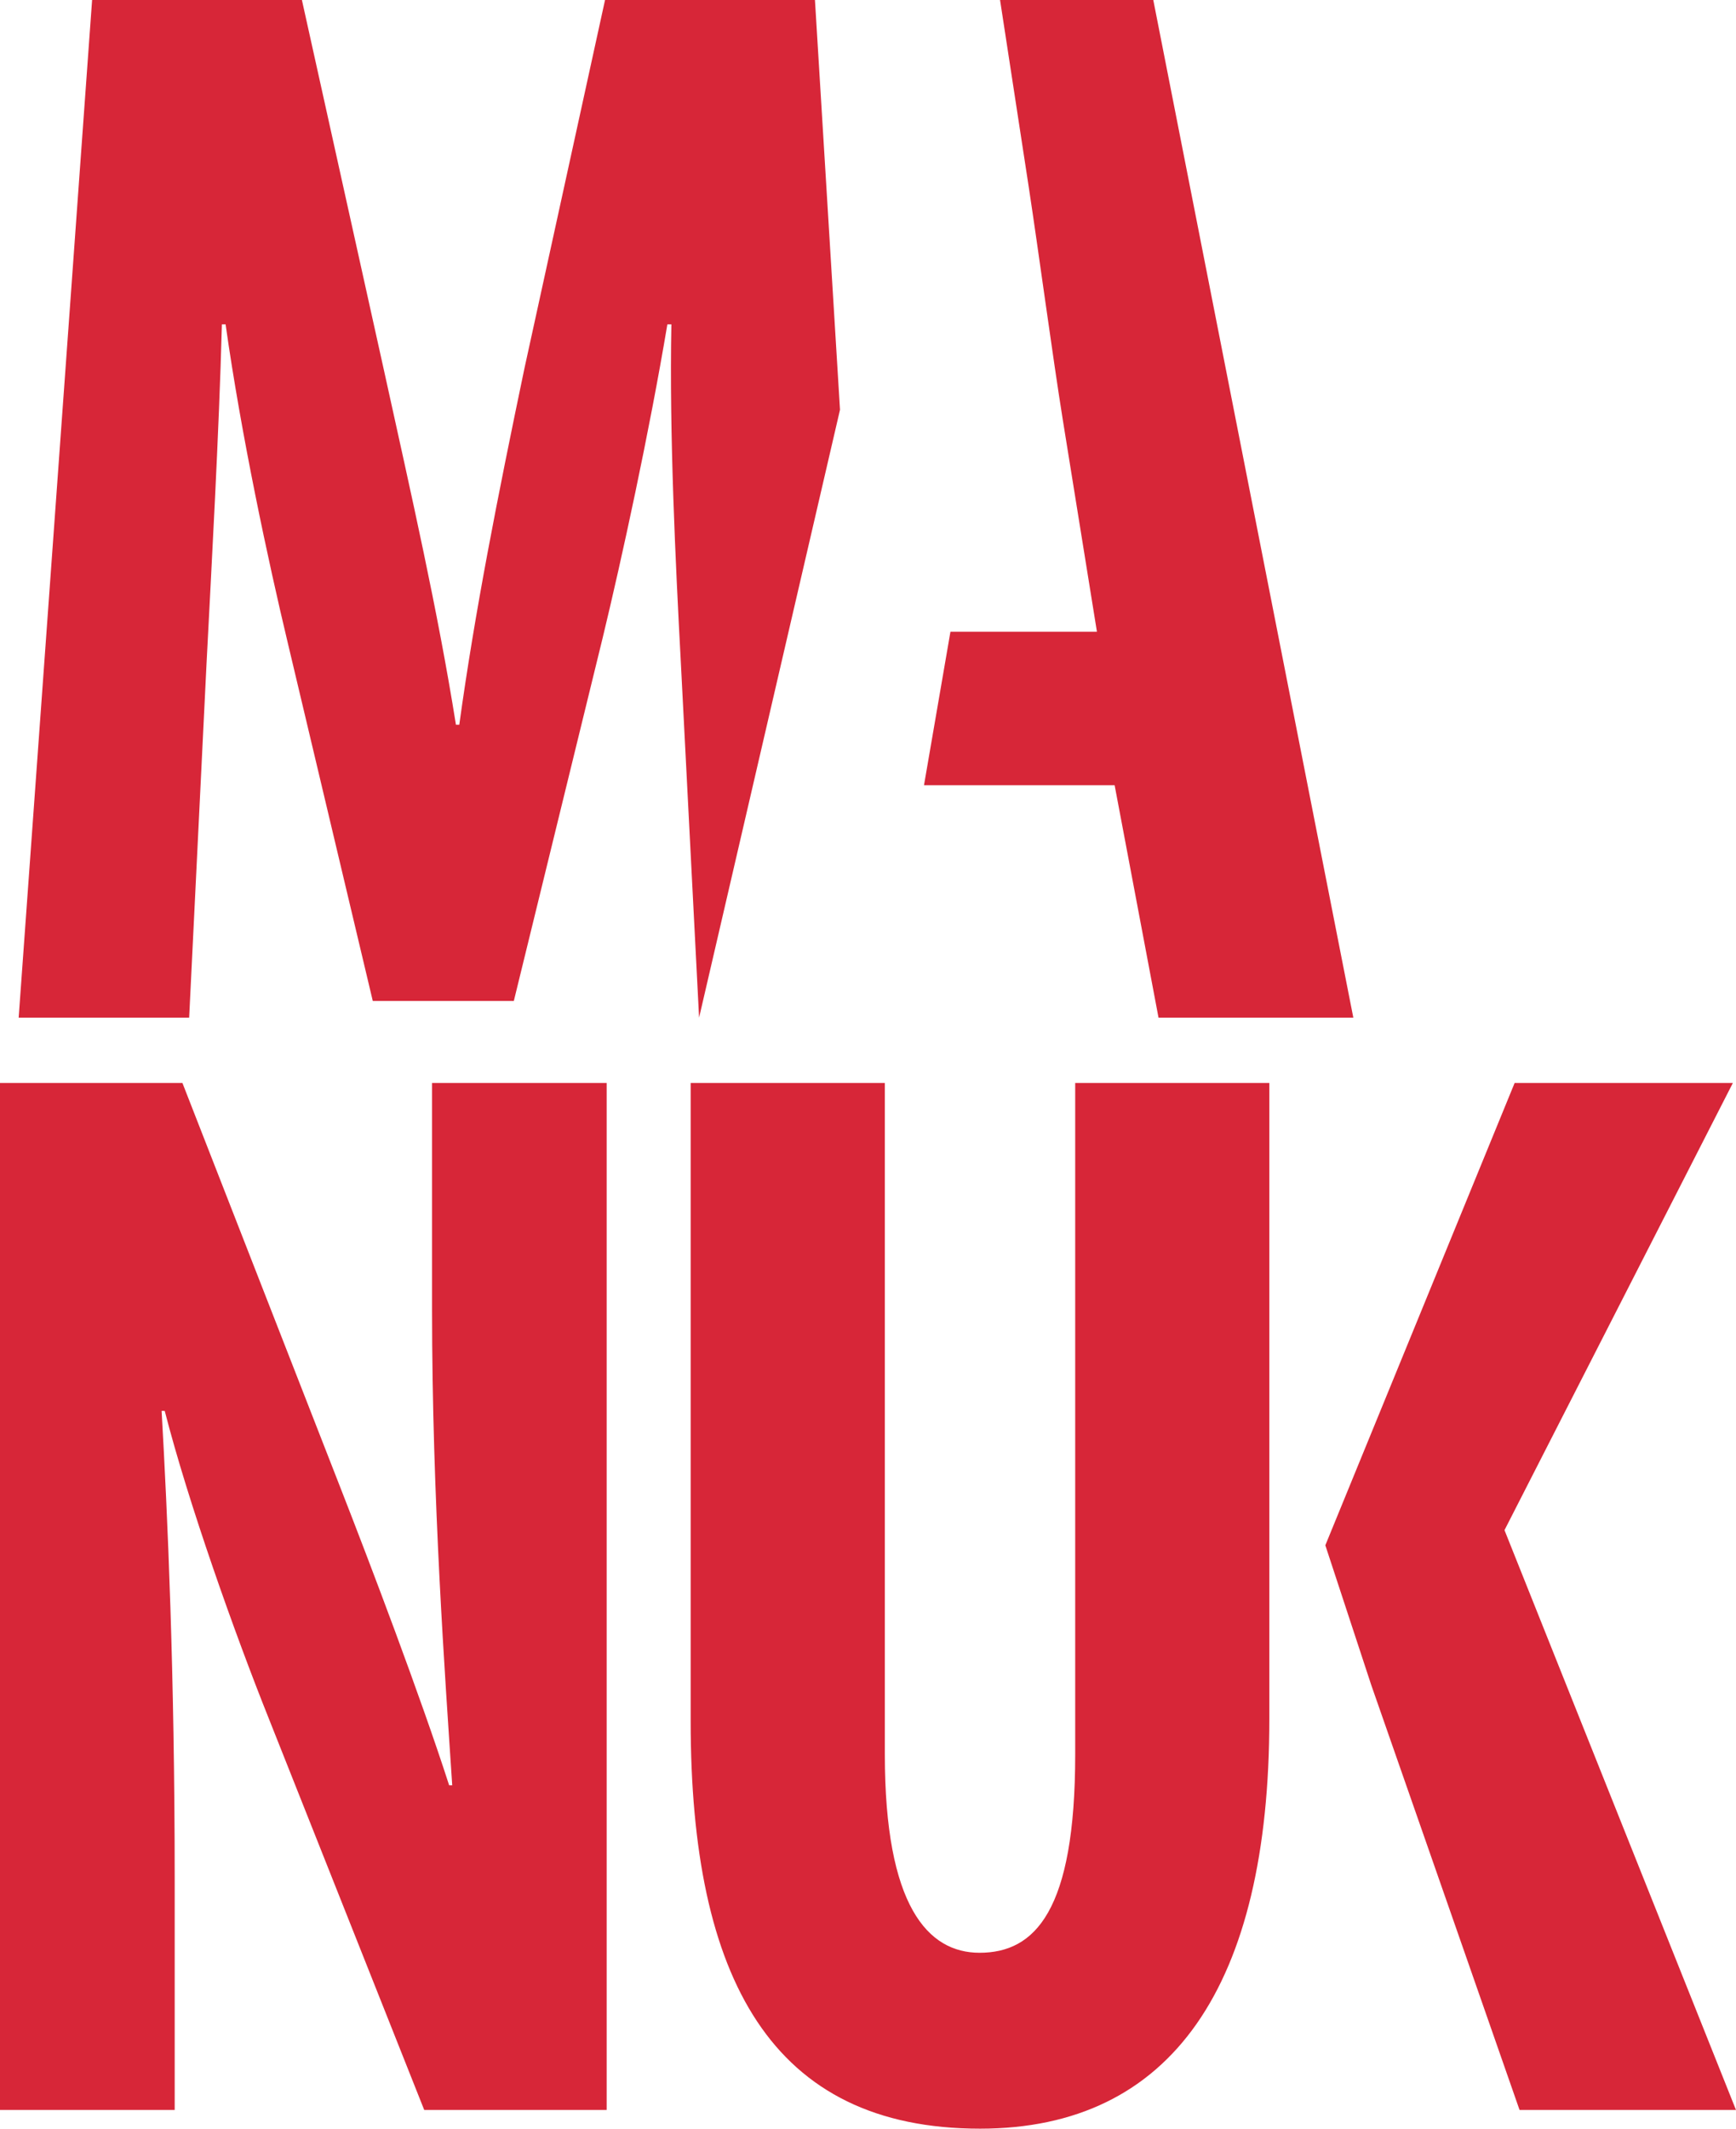
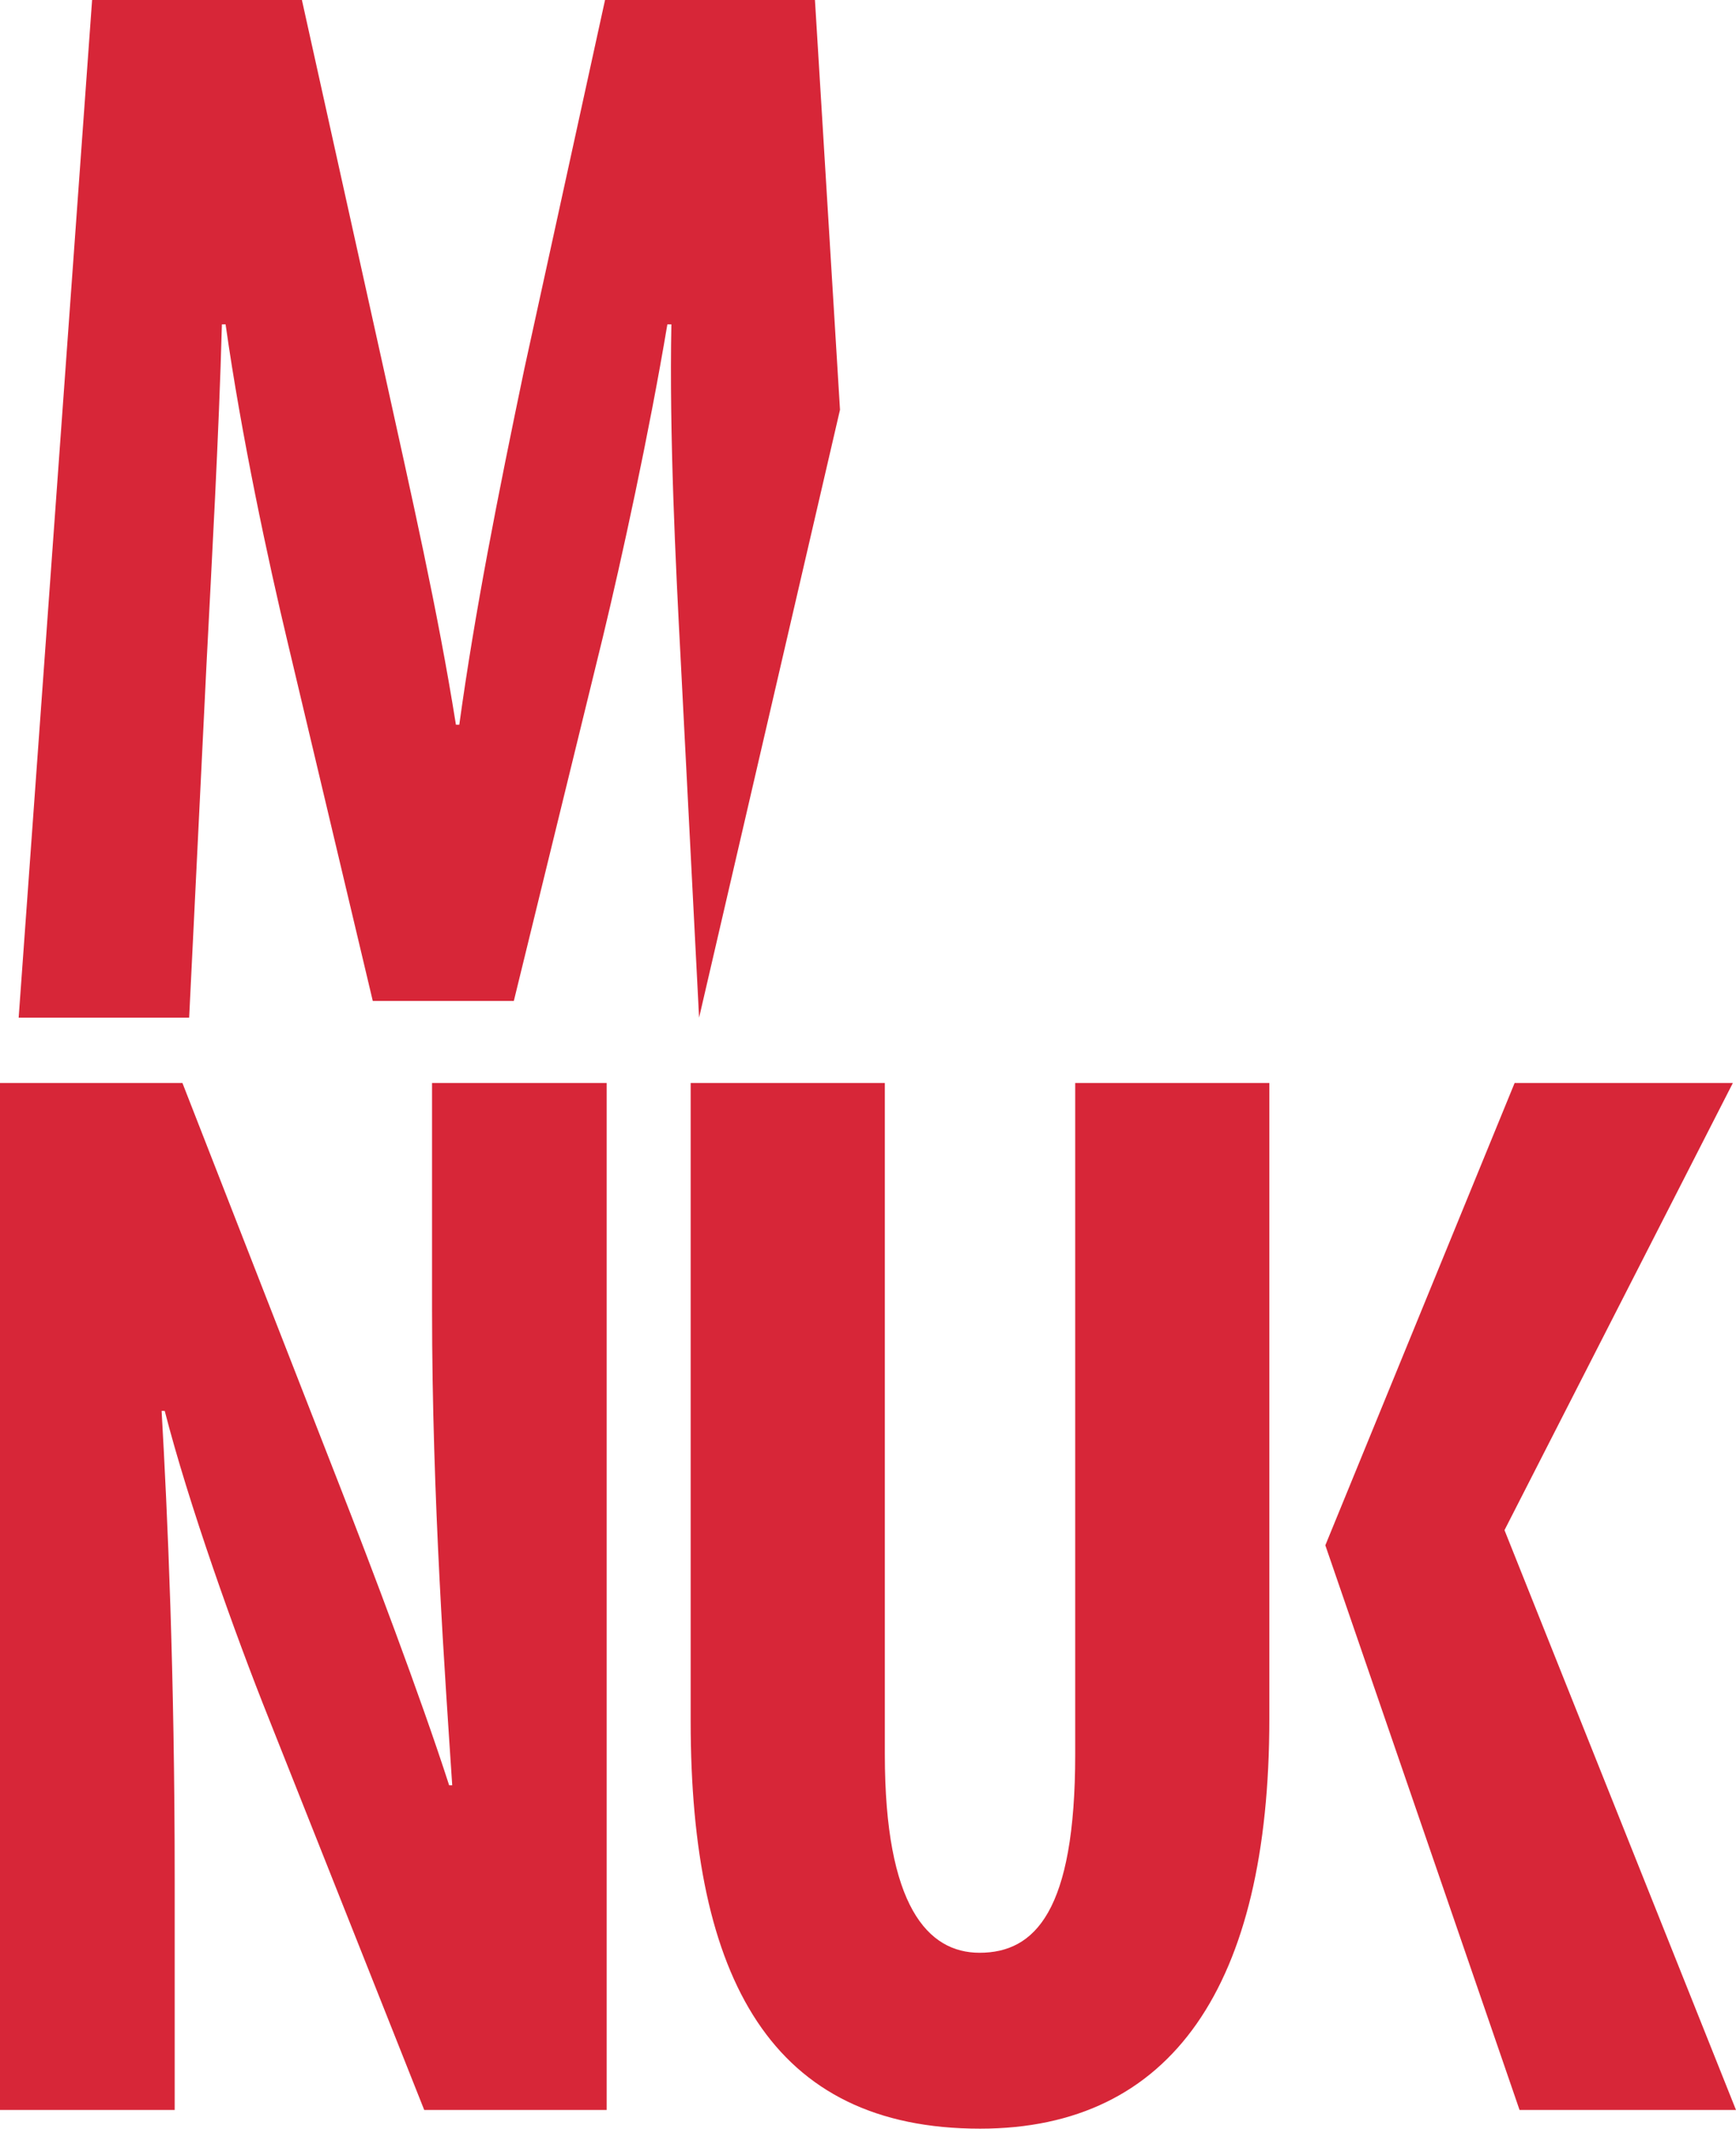
<svg xmlns="http://www.w3.org/2000/svg" width="177" height="217" viewBox="0 0 177 217" fill="none">
  <path d="M0 215.064V110.387H18.601L34.636 151.452C37.791 159.509 42.873 172.908 45.794 181.968H46.108C45.389 171.028 44.052 152.749 44.052 133.517V110.387H61.855V215.064H43.254L27.44 175.25C23.9 166.412 19.203 153.186 16.796 143.811H16.478C17.08 154.327 17.811 170.474 17.811 191.536V215.064H0Z" fill="#D72638" />
  <path d="M90.216 110.387V178.823C90.216 194.285 94.6 199.039 99.875 199.039C105.524 199.039 109.626 194.792 109.626 178.823V110.387H129.419V175.209C129.419 202.341 119.513 216.968 99.927 216.968C78.689 216.968 70.419 201.733 70.419 175.424V110.387H90.216Z" fill="#D72638" />
-   <path d="M135.129 157.507L154.428 110.387H176.679L153.396 155.963L177 215.064H154.932L139.812 171.754L135.129 157.507Z" fill="#D72638" />
-   <path d="M117.587 -3.05176e-05H101.964L104.895 19.098C105.934 25.95 107.334 36.374 108.343 42.678L111.842 64.391H96.905L94.209 80.037H113.646L118.121 103.726H137.983L117.587 -3.05176e-05Z" fill="#D72638" />
+   <path d="M135.129 157.507L154.428 110.387H176.679L153.396 155.963L177 215.064H154.932L135.129 157.507Z" fill="#D72638" />
  <path d="M69.414 67.457C68.884 57.52 68.232 44.239 68.453 33.059H68.044C66.18 44.177 63.397 56.942 61.45 65.004L52.39 102.021H38.007L29.357 65.594C27.347 57.199 24.585 44.31 23.001 33.059H22.625C22.32 44.368 21.581 57.453 21.054 67.715L19.286 103.726H1.903L9.391 -3.05176e-05H30.782L39.102 37.537C41.994 50.692 44.618 62.143 46.486 73.868H46.828C48.416 62.351 50.731 50.667 53.473 37.537L61.688 -3.05176e-05H83.091L85.645 41.766L71.278 103.726L69.414 67.457Z" fill="#D72638" />
</svg>